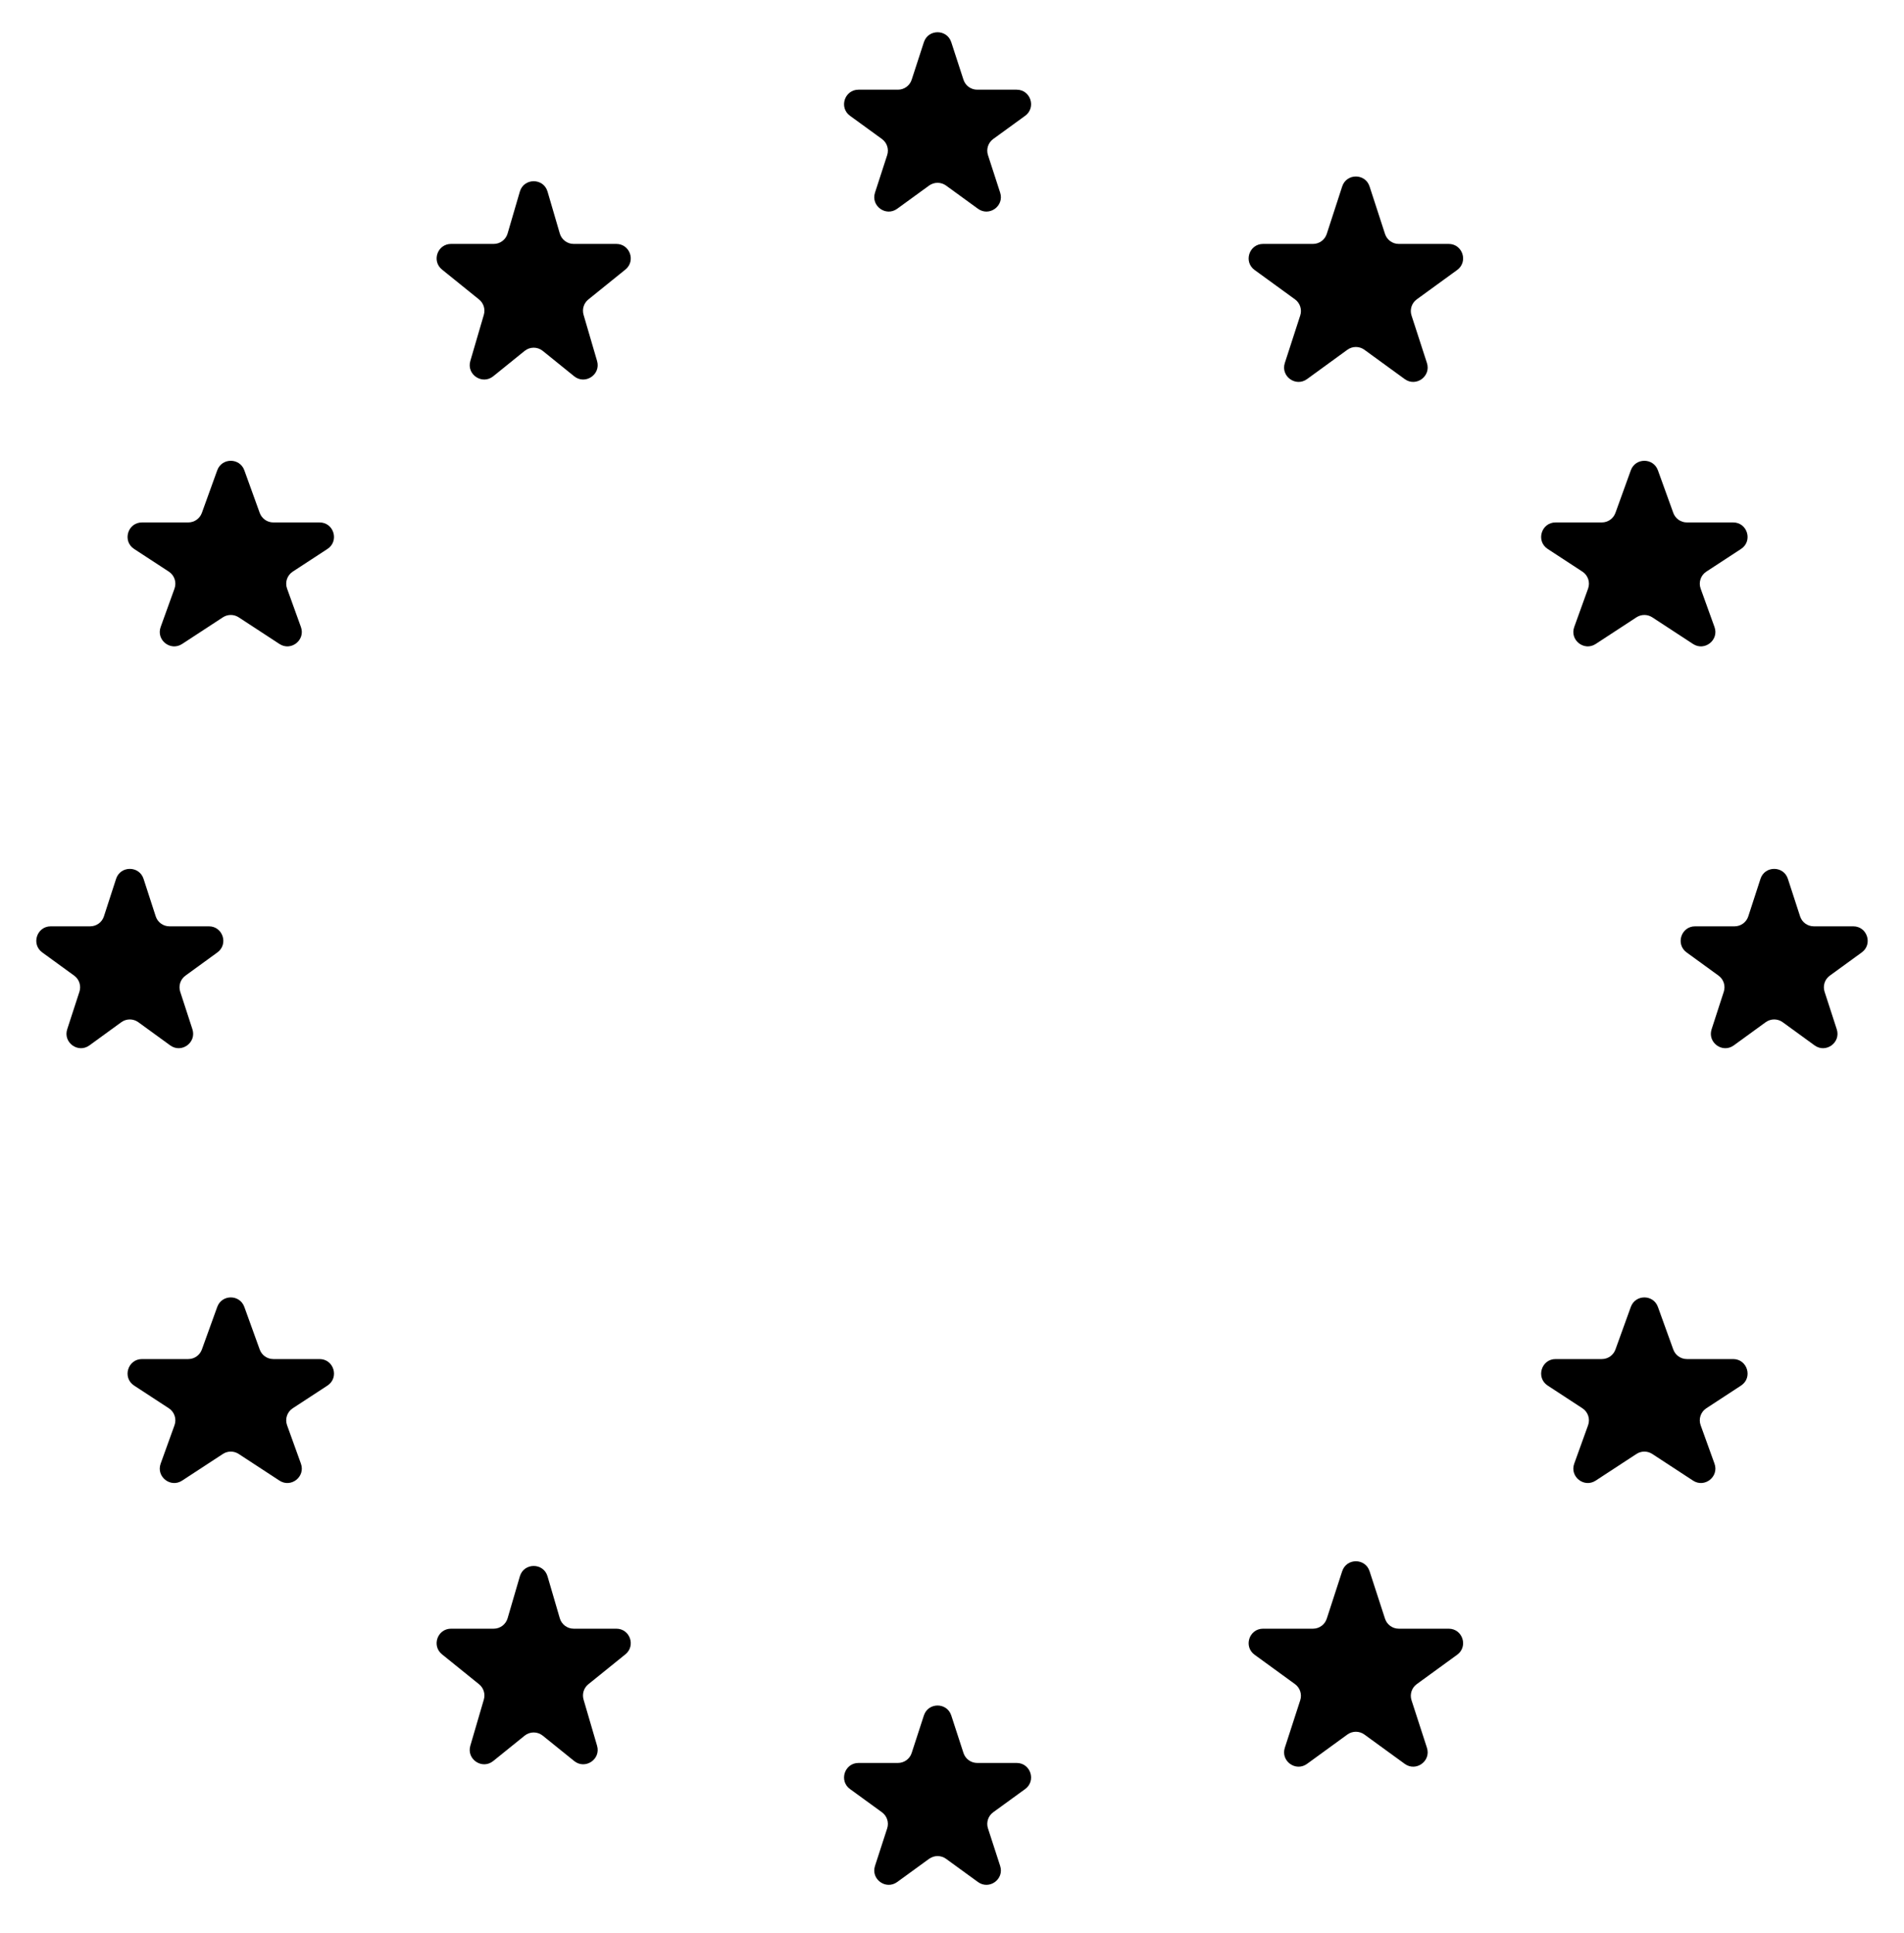
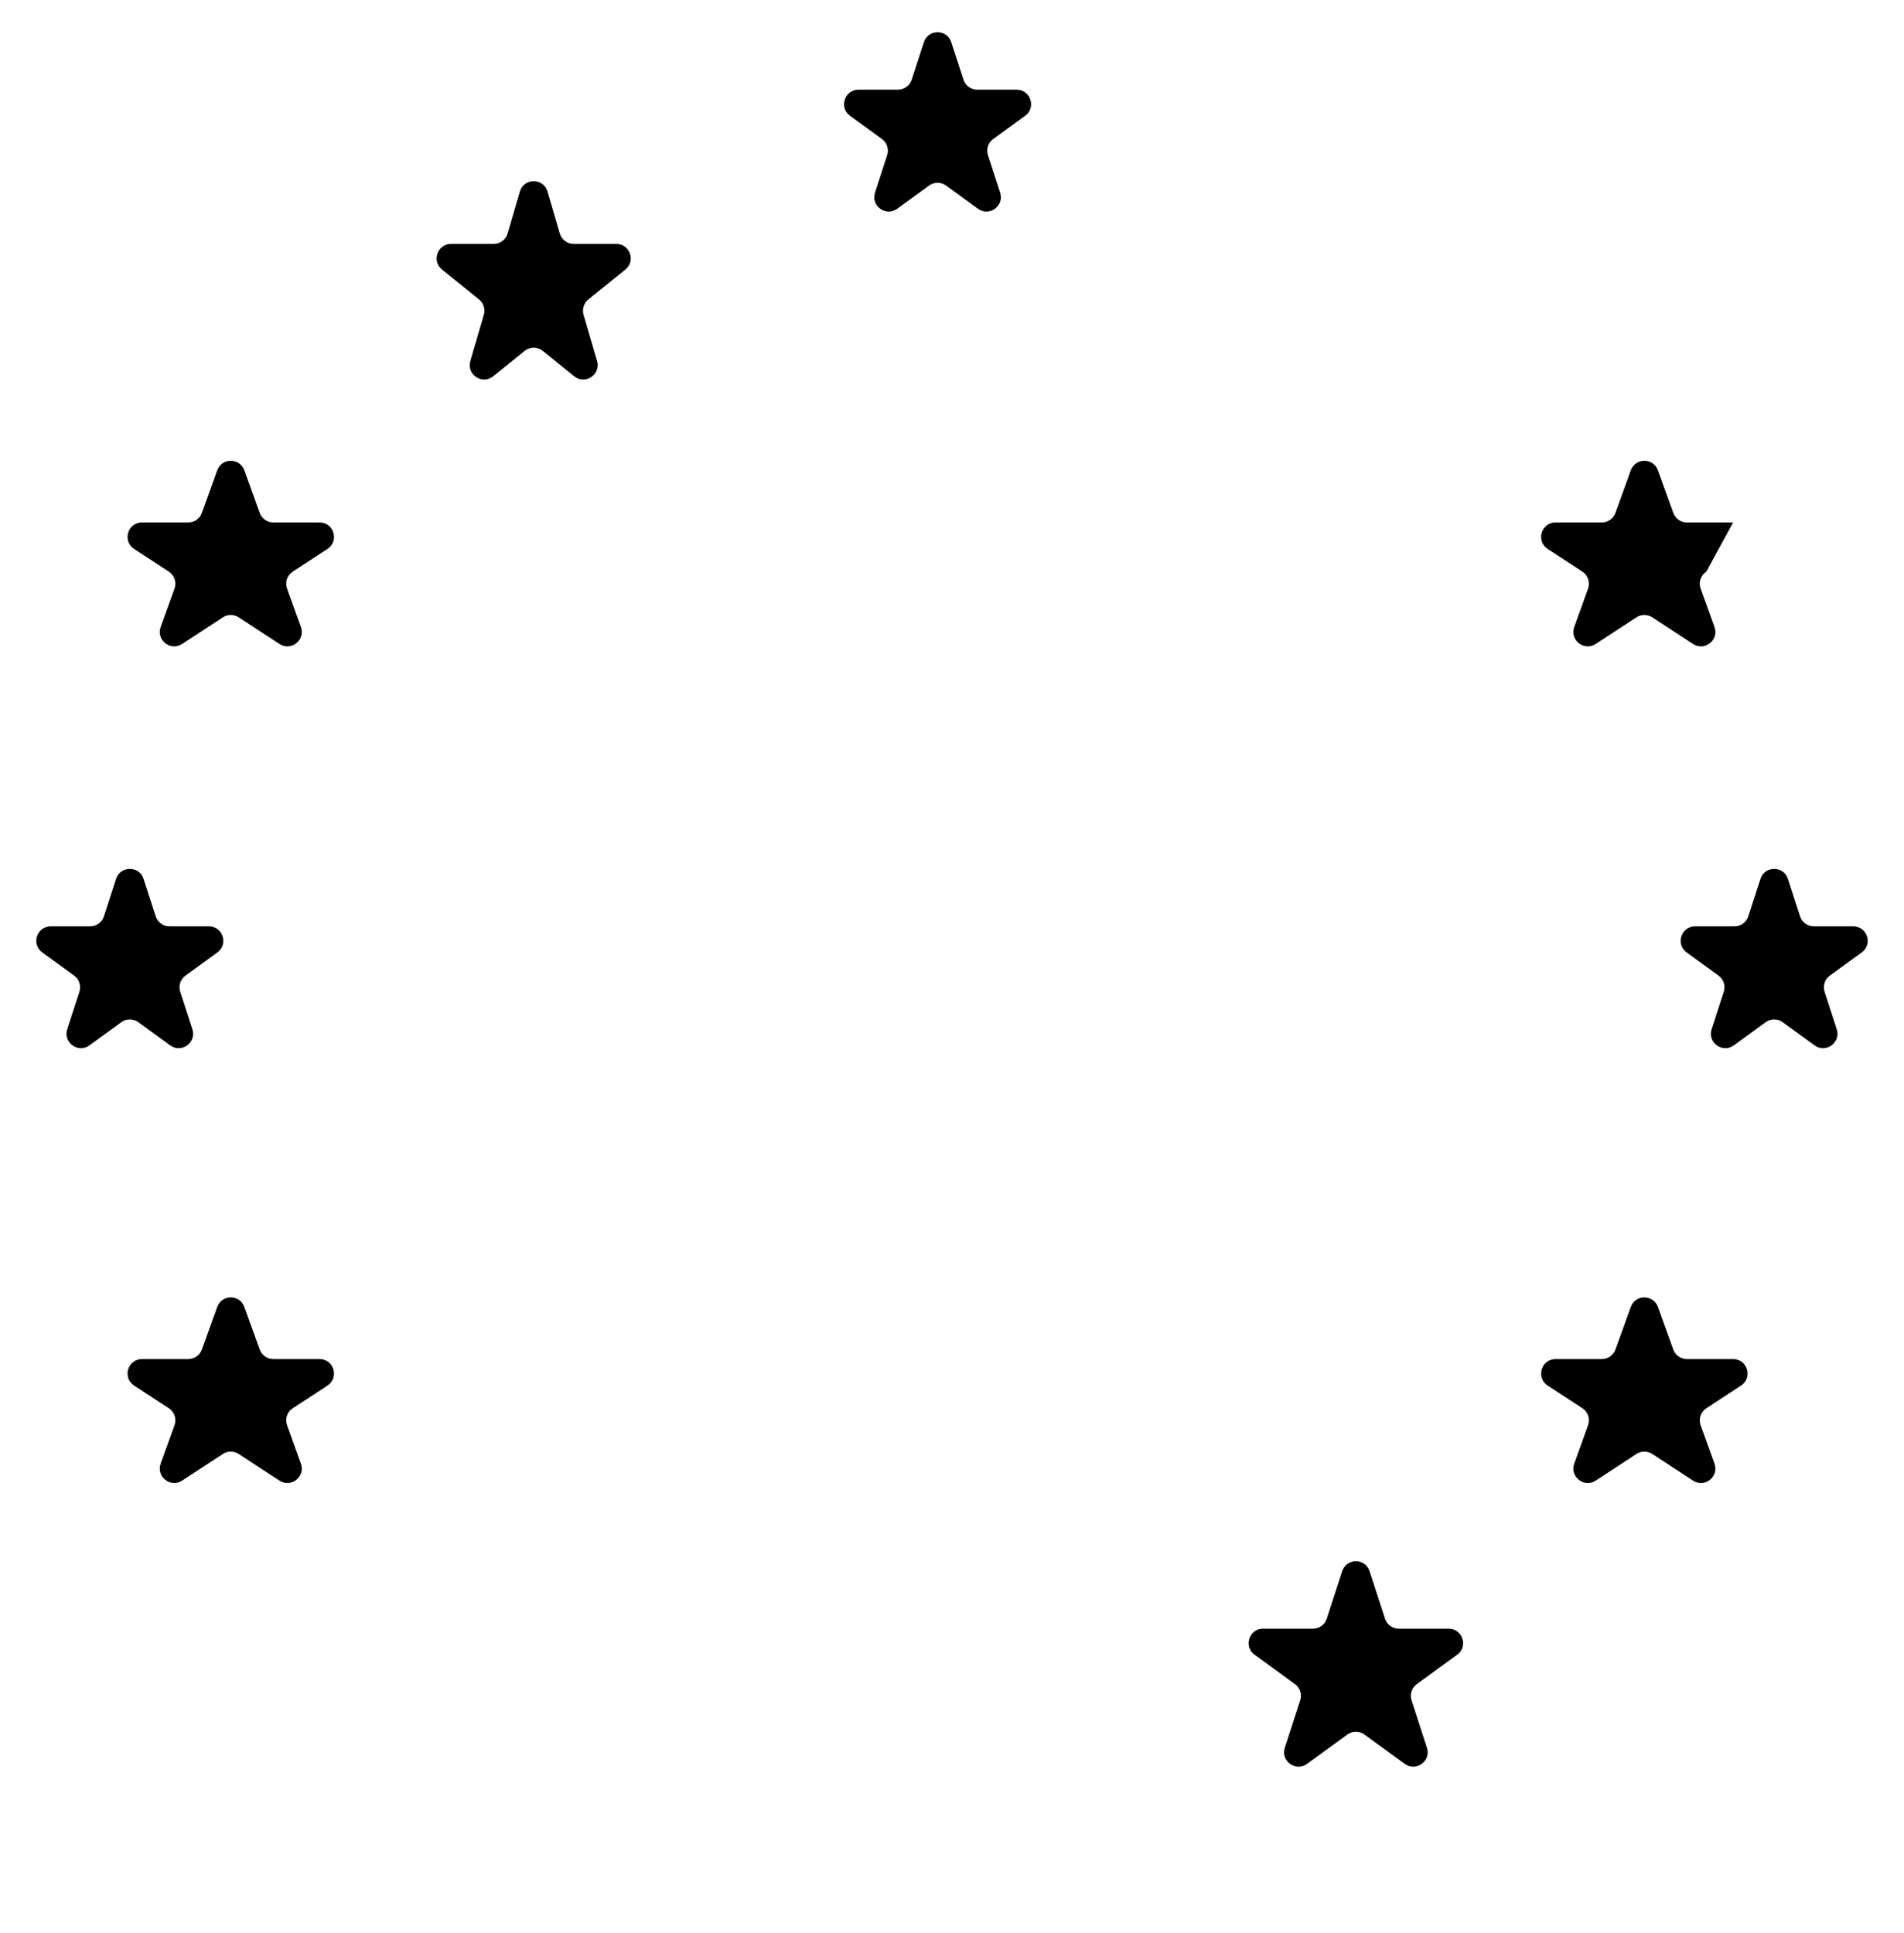
<svg xmlns="http://www.w3.org/2000/svg" width="66" height="67" viewBox="0 0 66 67" fill="none">
  <path d="M32.025 1.464C32.174 1.003 32.826 1.003 32.975 1.464L33.398 2.764C33.465 2.97 33.657 3.109 33.874 3.109H35.241C35.725 3.109 35.927 3.729 35.535 4.014L34.429 4.818C34.253 4.945 34.18 5.171 34.247 5.377L34.669 6.677C34.819 7.138 34.292 7.521 33.9 7.236L32.794 6.432C32.619 6.305 32.381 6.305 32.206 6.432L31.1 7.236C30.708 7.521 30.181 7.138 30.331 6.677L30.753 5.377C30.82 5.171 30.747 4.945 30.571 4.818L29.465 4.014C29.073 3.729 29.275 3.109 29.759 3.109H31.126C31.343 3.109 31.535 2.97 31.602 2.764L32.025 1.464Z" fill="black" />
-   <path d="M32.025 59.464C32.174 59.003 32.826 59.003 32.975 59.464L33.398 60.764C33.465 60.97 33.657 61.109 33.874 61.109H35.241C35.725 61.109 35.927 61.729 35.535 62.014L34.429 62.818C34.253 62.945 34.18 63.171 34.247 63.377L34.669 64.677C34.819 65.138 34.292 65.521 33.9 65.236L32.794 64.432C32.619 64.305 32.381 64.305 32.206 64.432L31.1 65.236C30.708 65.521 30.181 65.138 30.331 64.677L30.753 63.377C30.82 63.171 30.747 62.945 30.571 62.818L29.465 62.014C29.073 61.729 29.275 61.109 29.759 61.109H31.126C31.343 61.109 31.535 60.97 31.602 60.764L32.025 59.464Z" fill="black" />
  <path d="M46.525 54.464C46.674 54.003 47.326 54.003 47.475 54.464L48.01 56.109C48.077 56.315 48.269 56.455 48.486 56.455H50.216C50.701 56.455 50.902 57.075 50.51 57.359L49.11 58.377C48.935 58.504 48.862 58.73 48.929 58.936L49.463 60.582C49.613 61.042 49.086 61.425 48.694 61.141L47.294 60.123C47.119 59.996 46.881 59.996 46.706 60.123L45.306 61.141C44.914 61.425 44.387 61.042 44.537 60.582L45.071 58.936C45.138 58.73 45.065 58.504 44.89 58.377L43.49 57.359C43.098 57.075 43.299 56.455 43.784 56.455H45.514C45.731 56.455 45.923 56.315 45.99 56.109L46.525 54.464Z" fill="black" />
-   <path d="M18.02 54.641C18.16 54.161 18.84 54.161 18.98 54.641L19.405 56.095C19.468 56.308 19.663 56.455 19.885 56.455H21.364C21.836 56.455 22.045 57.048 21.678 57.344L20.394 58.381C20.237 58.508 20.172 58.716 20.228 58.91L20.697 60.513C20.834 60.983 20.284 61.35 19.903 61.042L18.814 60.163C18.631 60.015 18.369 60.015 18.186 60.163L17.097 61.042C16.716 61.35 16.166 60.983 16.303 60.513L16.772 58.91C16.828 58.716 16.763 58.508 16.606 58.381L15.322 57.344C14.955 57.048 15.164 56.455 15.636 56.455H17.115C17.337 56.455 17.532 56.308 17.595 56.095L18.02 54.641Z" fill="black" />
-   <path d="M46.525 6.464C46.674 6.003 47.326 6.003 47.475 6.464L48.01 8.109C48.077 8.315 48.269 8.455 48.486 8.455H50.216C50.701 8.455 50.902 9.075 50.51 9.359L49.11 10.377C48.935 10.504 48.862 10.73 48.929 10.936L49.463 12.582C49.613 13.042 49.086 13.425 48.694 13.141L47.294 12.123C47.119 11.996 46.881 11.996 46.706 12.123L45.306 13.141C44.914 13.425 44.387 13.042 44.537 12.582L45.071 10.936C45.138 10.73 45.065 10.504 44.89 10.377L43.49 9.359C43.098 9.075 43.299 8.455 43.784 8.455H45.514C45.731 8.455 45.923 8.315 45.99 8.109L46.525 6.464Z" fill="black" />
-   <path d="M56.53 16.303C56.689 15.862 57.311 15.862 57.47 16.303L58.003 17.779C58.075 17.977 58.263 18.109 58.474 18.109H60.077C60.574 18.109 60.767 18.756 60.351 19.028L59.147 19.815C58.953 19.942 58.872 20.185 58.951 20.403L59.431 21.734C59.594 22.185 59.089 22.585 58.687 22.322L57.274 21.398C57.107 21.289 56.893 21.289 56.726 21.398L55.313 22.322C54.911 22.585 54.406 22.185 54.569 21.734L55.049 20.403C55.128 20.185 55.047 19.942 54.853 19.815L53.649 19.028C53.233 18.756 53.426 18.109 53.923 18.109H55.526C55.737 18.109 55.925 17.977 55.997 17.779L56.53 16.303Z" fill="black" />
+   <path d="M56.53 16.303C56.689 15.862 57.311 15.862 57.47 16.303L58.003 17.779C58.075 17.977 58.263 18.109 58.474 18.109H60.077L59.147 19.815C58.953 19.942 58.872 20.185 58.951 20.403L59.431 21.734C59.594 22.185 59.089 22.585 58.687 22.322L57.274 21.398C57.107 21.289 56.893 21.289 56.726 21.398L55.313 22.322C54.911 22.585 54.406 22.185 54.569 21.734L55.049 20.403C55.128 20.185 55.047 19.942 54.853 19.815L53.649 19.028C53.233 18.756 53.426 18.109 53.923 18.109H55.526C55.737 18.109 55.925 17.977 55.997 17.779L56.53 16.303Z" fill="black" />
  <path d="M61.025 30.463C61.174 30.003 61.826 30.003 61.975 30.463L62.398 31.764C62.465 31.97 62.657 32.109 62.874 32.109H64.241C64.725 32.109 64.927 32.729 64.535 33.014L63.429 33.818C63.253 33.945 63.18 34.171 63.247 34.377L63.669 35.677C63.819 36.138 63.292 36.521 62.9 36.236L61.794 35.432C61.619 35.305 61.381 35.305 61.206 35.432L60.1 36.236C59.708 36.521 59.181 36.138 59.331 35.677L59.753 34.377C59.82 34.171 59.747 33.945 59.571 33.818L58.465 33.014C58.073 32.729 58.275 32.109 58.759 32.109H60.126C60.343 32.109 60.535 31.97 60.602 31.764L61.025 30.463Z" fill="black" />
  <path d="M4.024 30.463C4.174 30.003 4.826 30.003 4.976 30.463L5.398 31.764C5.465 31.97 5.657 32.109 5.874 32.109H7.241C7.725 32.109 7.927 32.729 7.535 33.014L6.429 33.818C6.253 33.945 6.18 34.171 6.247 34.377L6.67 35.677C6.819 36.138 6.292 36.521 5.9 36.236L4.794 35.432C4.619 35.305 4.381 35.305 4.206 35.432L3.1 36.236C2.708 36.521 2.181 36.138 2.33 35.677L2.753 34.377C2.82 34.171 2.747 33.945 2.571 33.818L1.465 33.014C1.073 32.729 1.275 32.109 1.759 32.109H3.126C3.343 32.109 3.535 31.97 3.602 31.764L4.024 30.463Z" fill="black" />
  <path d="M7.53 16.303C7.689 15.862 8.311 15.862 8.47 16.303L9.003 17.779C9.075 17.977 9.263 18.109 9.474 18.109H11.077C11.574 18.109 11.767 18.756 11.351 19.028L10.147 19.815C9.953 19.942 9.872 20.185 9.951 20.403L10.431 21.734C10.594 22.185 10.089 22.585 9.687 22.322L8.274 21.398C8.107 21.289 7.893 21.289 7.726 21.398L6.313 22.322C5.911 22.585 5.406 22.185 5.569 21.734L6.049 20.403C6.128 20.185 6.047 19.942 5.853 19.815L4.649 19.028C4.233 18.756 4.426 18.109 4.923 18.109H6.526C6.737 18.109 6.925 17.977 6.997 17.779L7.53 16.303Z" fill="black" />
  <path d="M56.53 45.303C56.689 44.862 57.311 44.862 57.47 45.303L58.003 46.779C58.075 46.977 58.263 47.109 58.474 47.109H60.077C60.574 47.109 60.767 47.756 60.351 48.028L59.147 48.815C58.953 48.942 58.872 49.185 58.951 49.403L59.431 50.734C59.594 51.185 59.089 51.585 58.687 51.322L57.274 50.398C57.107 50.289 56.893 50.289 56.726 50.398L55.313 51.322C54.911 51.585 54.406 51.185 54.569 50.734L55.049 49.403C55.128 49.185 55.047 48.942 54.853 48.815L53.649 48.028C53.233 47.756 53.426 47.109 53.923 47.109H55.526C55.737 47.109 55.925 46.977 55.997 46.779L56.53 45.303Z" fill="black" />
  <path d="M7.53 45.303C7.689 44.862 8.311 44.862 8.47 45.303L9.003 46.779C9.075 46.977 9.263 47.109 9.474 47.109H11.077C11.574 47.109 11.767 47.756 11.351 48.028L10.147 48.815C9.953 48.942 9.872 49.185 9.951 49.403L10.431 50.734C10.594 51.185 10.089 51.585 9.687 51.322L8.274 50.398C8.107 50.289 7.893 50.289 7.726 50.398L6.313 51.322C5.911 51.585 5.406 51.185 5.569 50.734L6.049 49.403C6.128 49.185 6.047 48.942 5.853 48.815L4.649 48.028C4.233 47.756 4.426 47.109 4.923 47.109H6.526C6.737 47.109 6.925 46.977 6.997 46.779L7.53 45.303Z" fill="black" />
  <path d="M18.02 6.641C18.16 6.162 18.84 6.162 18.98 6.641L19.405 8.095C19.468 8.308 19.663 8.455 19.885 8.455H21.364C21.836 8.455 22.045 9.048 21.678 9.344L20.394 10.381C20.237 10.508 20.172 10.716 20.228 10.91L20.697 12.513C20.834 12.983 20.284 13.35 19.903 13.043L18.814 12.163C18.631 12.015 18.369 12.015 18.186 12.163L17.097 13.043C16.716 13.35 16.166 12.983 16.303 12.513L16.772 10.91C16.828 10.716 16.763 10.508 16.606 10.381L15.322 9.344C14.955 9.048 15.164 8.455 15.636 8.455H17.115C17.337 8.455 17.532 8.308 17.595 8.095L18.02 6.641Z" fill="black" />
</svg>